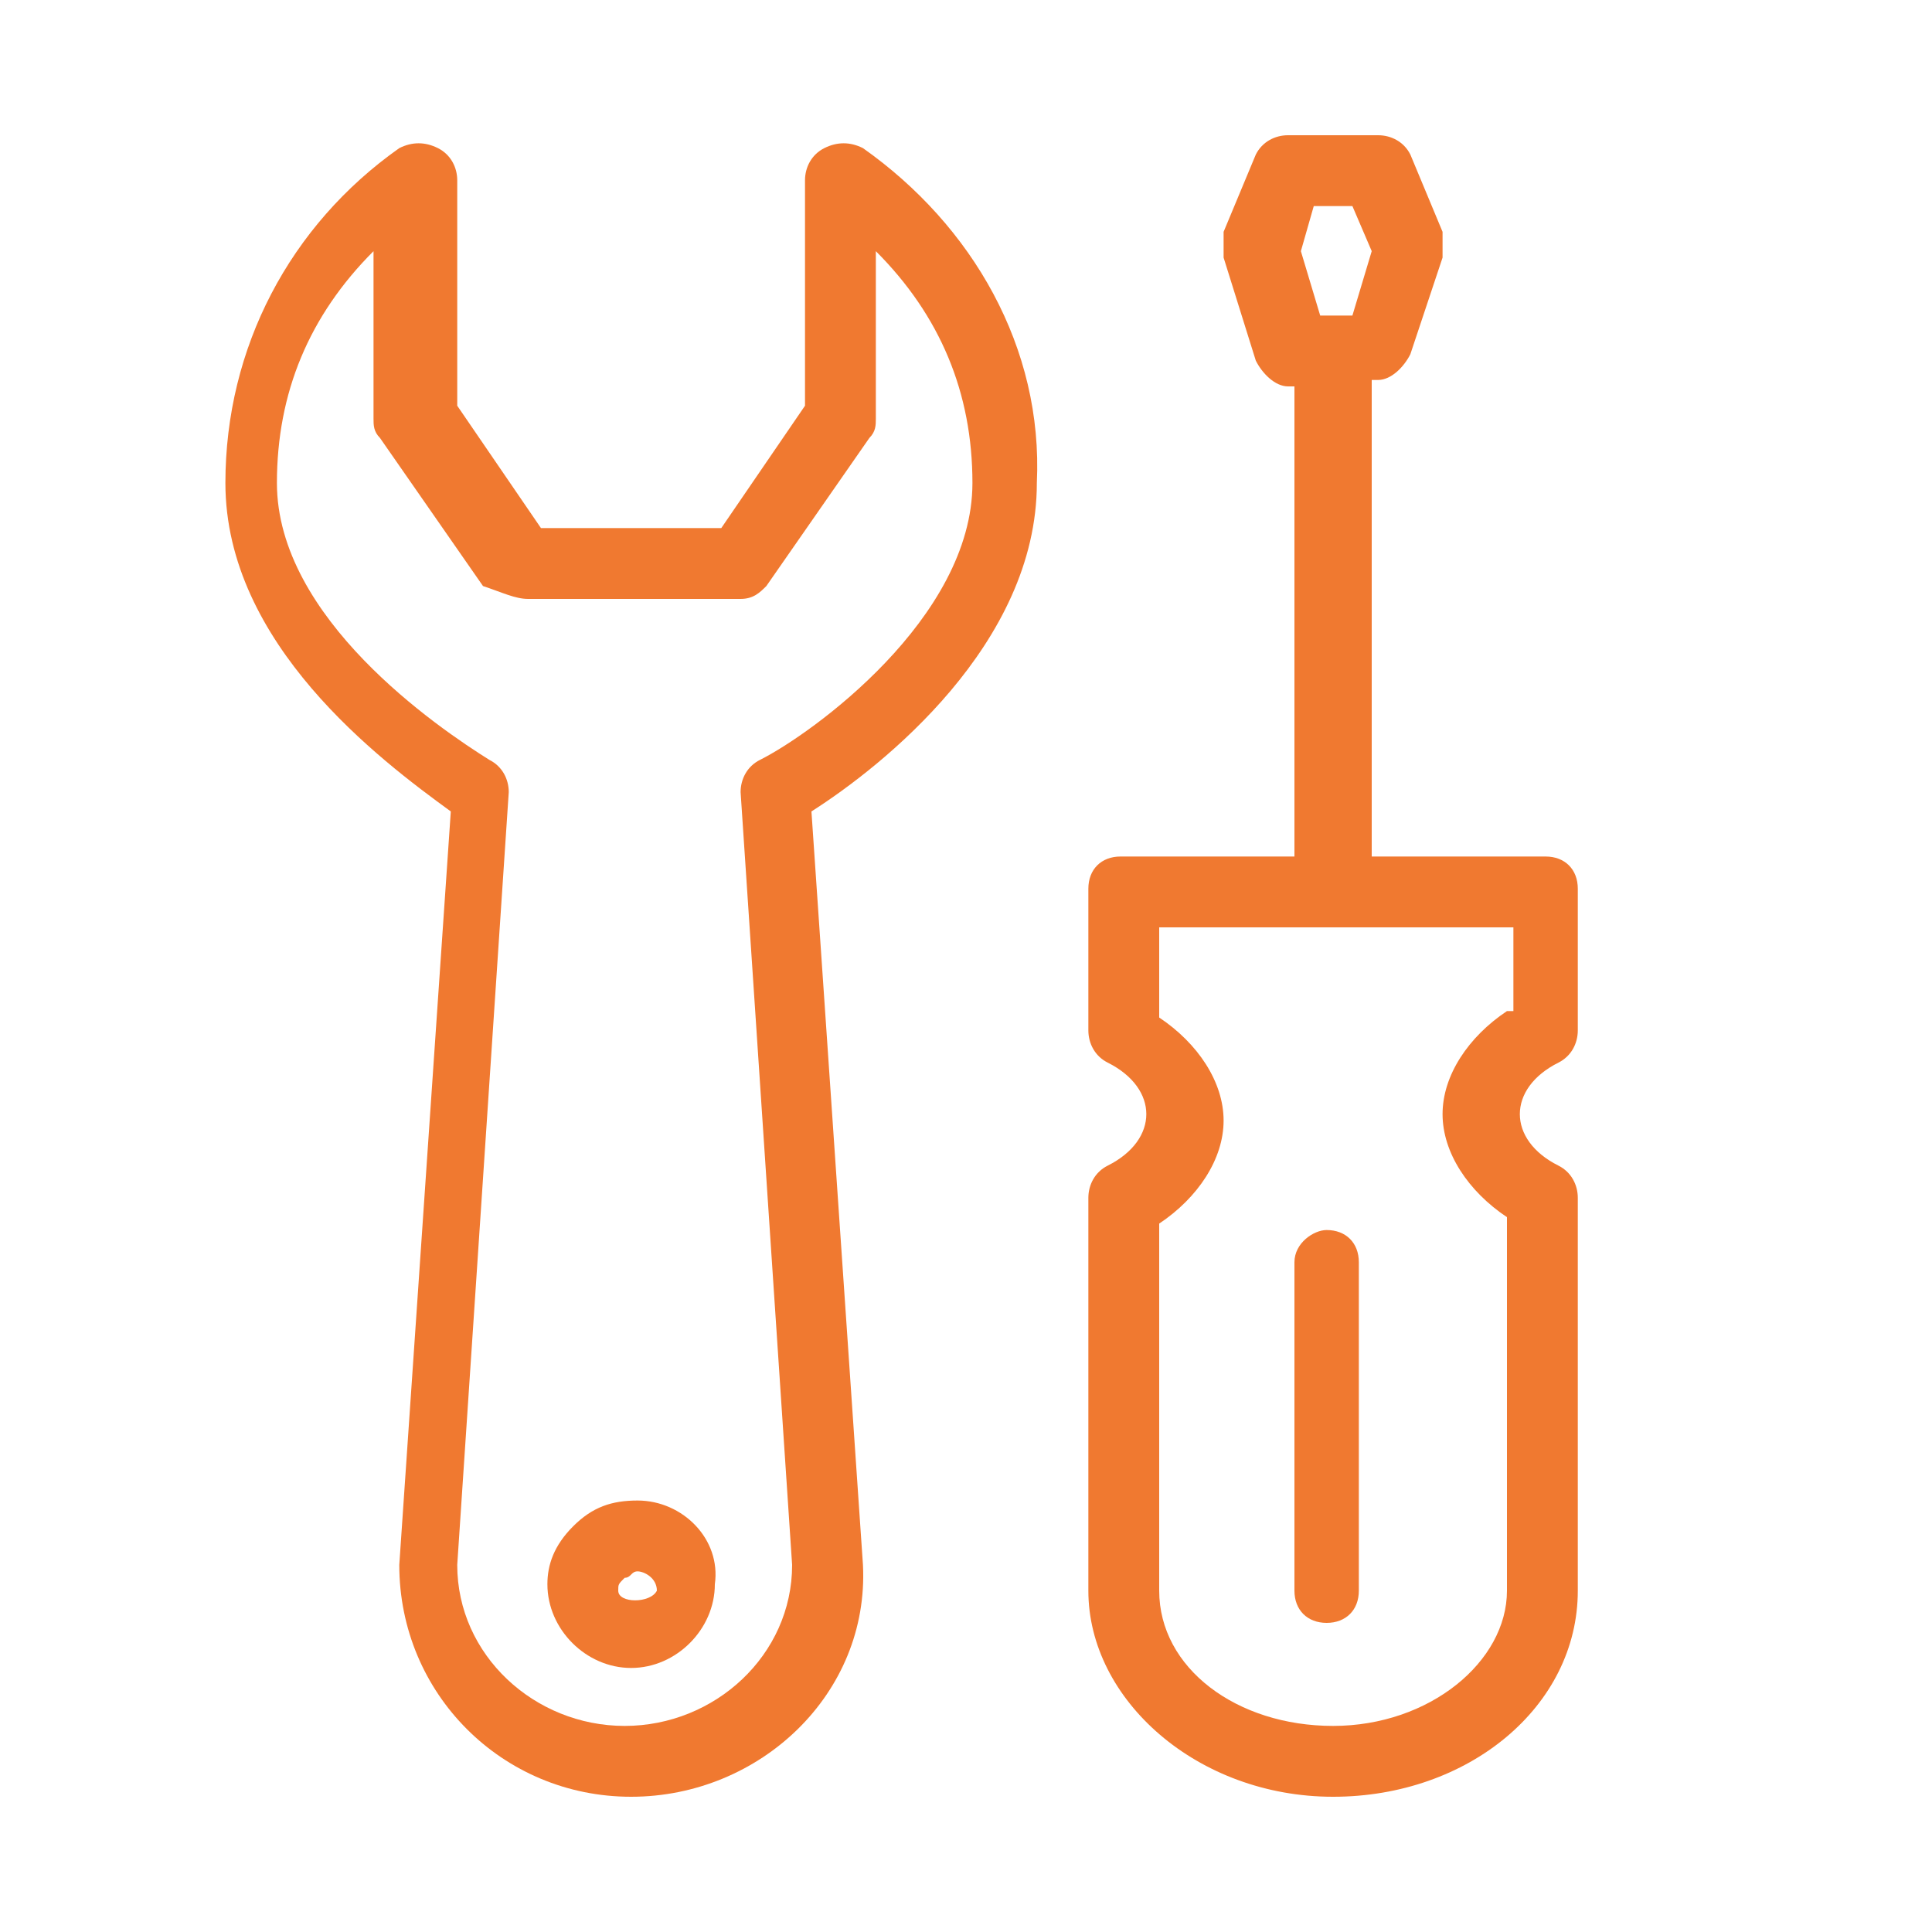
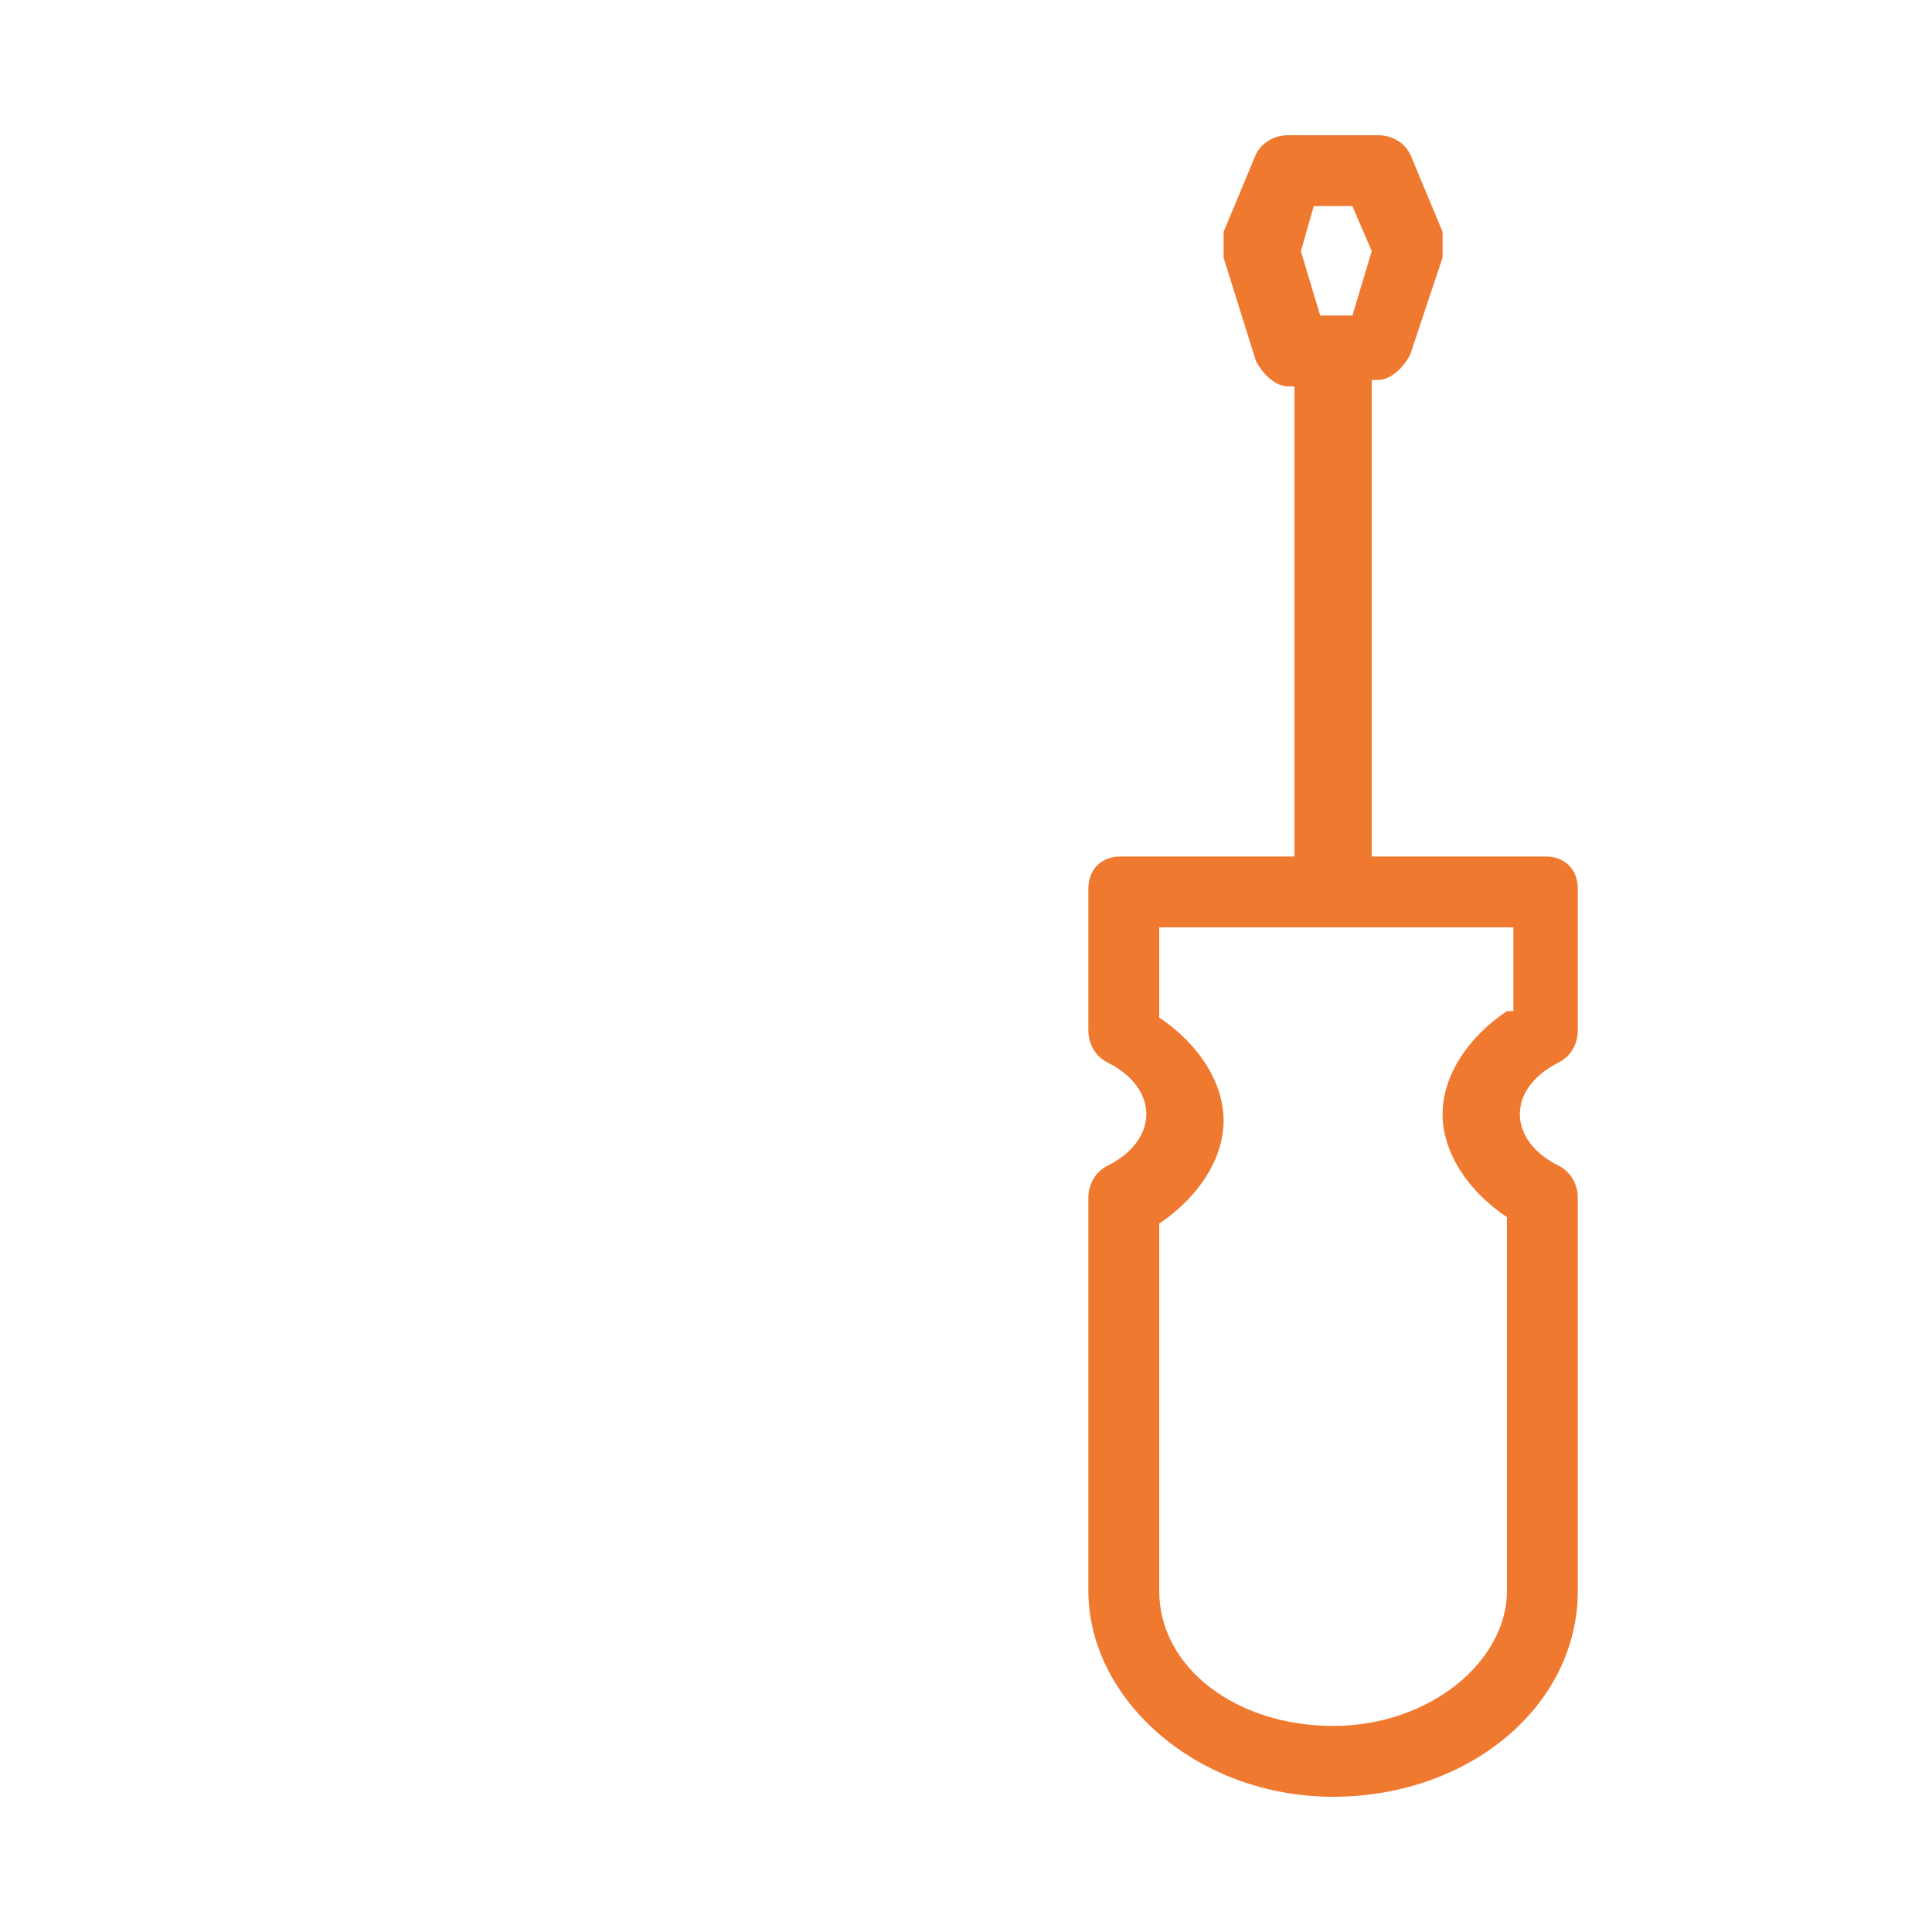
<svg xmlns="http://www.w3.org/2000/svg" version="1.1" x="0px" y="0px" width="30px" height="30px" viewBox="0 0 30 30" style="enable-background:new 0 0 30 30;" xml:space="preserve">
  <style type="text/css">
	.st0{opacity:0.2;fill:url(#SVGID_1_);}
	.st1{opacity:0.7;fill:url(#SVGID_4_);}
	.st2{fill:#093559;}
	.st3{opacity:0.1;fill:url(#SVGID_5_);}
	.st4{opacity:0.2;}
	.st5{fill:#BECFD6;}
	.st6{fill:url(#SVGID_6_);}
	.st7{fill:#404041;}
	.st8{fill:#FFFFFF;}
	.st9{fill:#F07930;}
	.st10{display:none;}
	.st11{display:inline;fill:#F17A21;}
	.st12{fill:#F17A21;}
	.st13{fill:#F07922;}
	.st14{fill:#818385;}
	.st15{fill:#254C71;}
	.st16{fill:#414142;}
	.st17{fill:#CA8F3C;}
	.st18{fill:url(#SVGID_7_);}
	.st19{fill:#789DBD;}
	.st20{fill:#6D6E70;}
	.st21{fill:#C7C8C9;}
	.st22{opacity:0.9;}
	.st23{fill:url(#SVGID_16_);}
	.st24{fill:url(#SVGID_17_);}
	.st25{fill:url(#SVGID_18_);}
	.st26{fill:url(#SVGID_19_);}
	.st27{fill:#959594;}
	.st28{fill:url(#SVGID_24_);}
	.st29{fill:#41688A;}
	.st30{opacity:0.7;fill:url(#SVGID_25_);}
	.st31{opacity:0.7;fill:url(#SVGID_26_);}
	.st32{fill:none;}
	.st33{fill:#F2F5F7;}
	.st34{display:inline;opacity:0.2;fill:#CD1C24;}
</style>
  <g id="Layer_1">
    <g>
-       <path class="st9" d="M9.9,23.3c-0.4,0-0.7,0.1-1,0.4c-0.3,0.3-0.4,0.6-0.4,0.9c0,0.7,0.6,1.3,1.3,1.3c0.7,0,1.3-0.6,1.3-1.3    C11.2,23.9,10.6,23.3,9.9,23.3z M9.6,24.7c0-0.1,0-0.1,0.1-0.2c0.1,0,0.1-0.1,0.2-0.1c0.1,0,0.3,0.1,0.3,0.3    C10.1,24.9,9.6,24.9,9.6,24.7z" />
-       <path class="st9" d="M13.4,2.3c-0.2-0.1-0.4-0.1-0.6,0c-0.2,0.1-0.3,0.3-0.3,0.5l0,3.5l-1.3,1.9l-2.8,0L7.1,6.3V2.8    c0-0.2-0.1-0.4-0.3-0.5c-0.2-0.1-0.4-0.1-0.6,0C4.5,3.5,3.5,5.4,3.5,7.5c0,2.5,2.4,4.3,3.5,5.1L6.2,24.3c0,2,1.6,3.6,3.6,3.6    c2,0,3.7-1.6,3.6-3.6l-0.8-11.7c1.1-0.7,3.5-2.6,3.5-5.1C16.2,5.4,15.1,3.5,13.4,2.3z M11.8,11.8c-0.2,0.1-0.3,0.3-0.3,0.5l0.8,12    c0,1.4-1.2,2.5-2.6,2.5c-1.4,0-2.6-1.1-2.6-2.5l0.8-12c0-0.2-0.1-0.4-0.3-0.5c-0.8-0.5-3.3-2.2-3.3-4.3c0-1.4,0.5-2.6,1.5-3.6v2.6    c0,0.1,0,0.2,0.1,0.3l1.6,2.3C7.8,9.2,8,9.3,8.2,9.3l3.3,0c0.2,0,0.3-0.1,0.4-0.2l1.6-2.3c0.1-0.1,0.1-0.2,0.1-0.3l0-2.6    c1,1,1.5,2.2,1.5,3.6C15.1,9.6,12.6,11.4,11.8,11.8z" />
      <path class="st9" d="M24.2,16.5c0.2-0.1,0.3-0.3,0.3-0.5v-2.2c0-0.3-0.2-0.5-0.5-0.5h-2.7V5.9h0.1c0.2,0,0.4-0.2,0.5-0.4L22.4,4    c0-0.1,0-0.3,0-0.4l-0.5-1.2c-0.1-0.2-0.3-0.3-0.5-0.3H20c-0.2,0-0.4,0.1-0.5,0.3L19,3.6C19,3.7,19,3.8,19,4l0.5,1.6    c0.1,0.2,0.3,0.4,0.5,0.4h0.1v7.3h-2.7c-0.3,0-0.5,0.2-0.5,0.5V16c0,0.2,0.1,0.4,0.3,0.5c0.4,0.2,0.6,0.5,0.6,0.8    c0,0.3-0.2,0.6-0.6,0.8c-0.2,0.1-0.3,0.3-0.3,0.5v6.1c0,1.7,1.7,3.2,3.8,3.2c2.1,0,3.8-1.4,3.8-3.2v-6.1c0-0.2-0.1-0.4-0.3-0.5    c-0.4-0.2-0.6-0.5-0.6-0.8C23.6,17,23.8,16.7,24.2,16.5z M20.4,3.2H21l0.3,0.7l-0.3,1h-0.5l-0.3-1L20.4,3.2z M23.4,15.7    c-0.6,0.4-1,1-1,1.6c0,0.6,0.4,1.2,1,1.6v5.8c0,1.1-1.2,2.1-2.7,2.1c-1.5,0-2.7-0.9-2.7-2.1V19c0.6-0.4,1-1,1-1.6    c0-0.6-0.4-1.2-1-1.6v-1.4h5.5V15.7z" />
-       <path class="st9" d="M20.1,19.6v5.1c0,0.3,0.2,0.5,0.5,0.5c0.3,0,0.5-0.2,0.5-0.5v-5.1c0-0.3-0.2-0.5-0.5-0.5    C20.4,19.1,20.1,19.3,20.1,19.6z" />
    </g>
  </g>
  <g id="Master_Guides">
</g>
  <g id="_x37_68_h_limit" class="st10">
</g>
  <g id="Browser">
</g>
</svg>